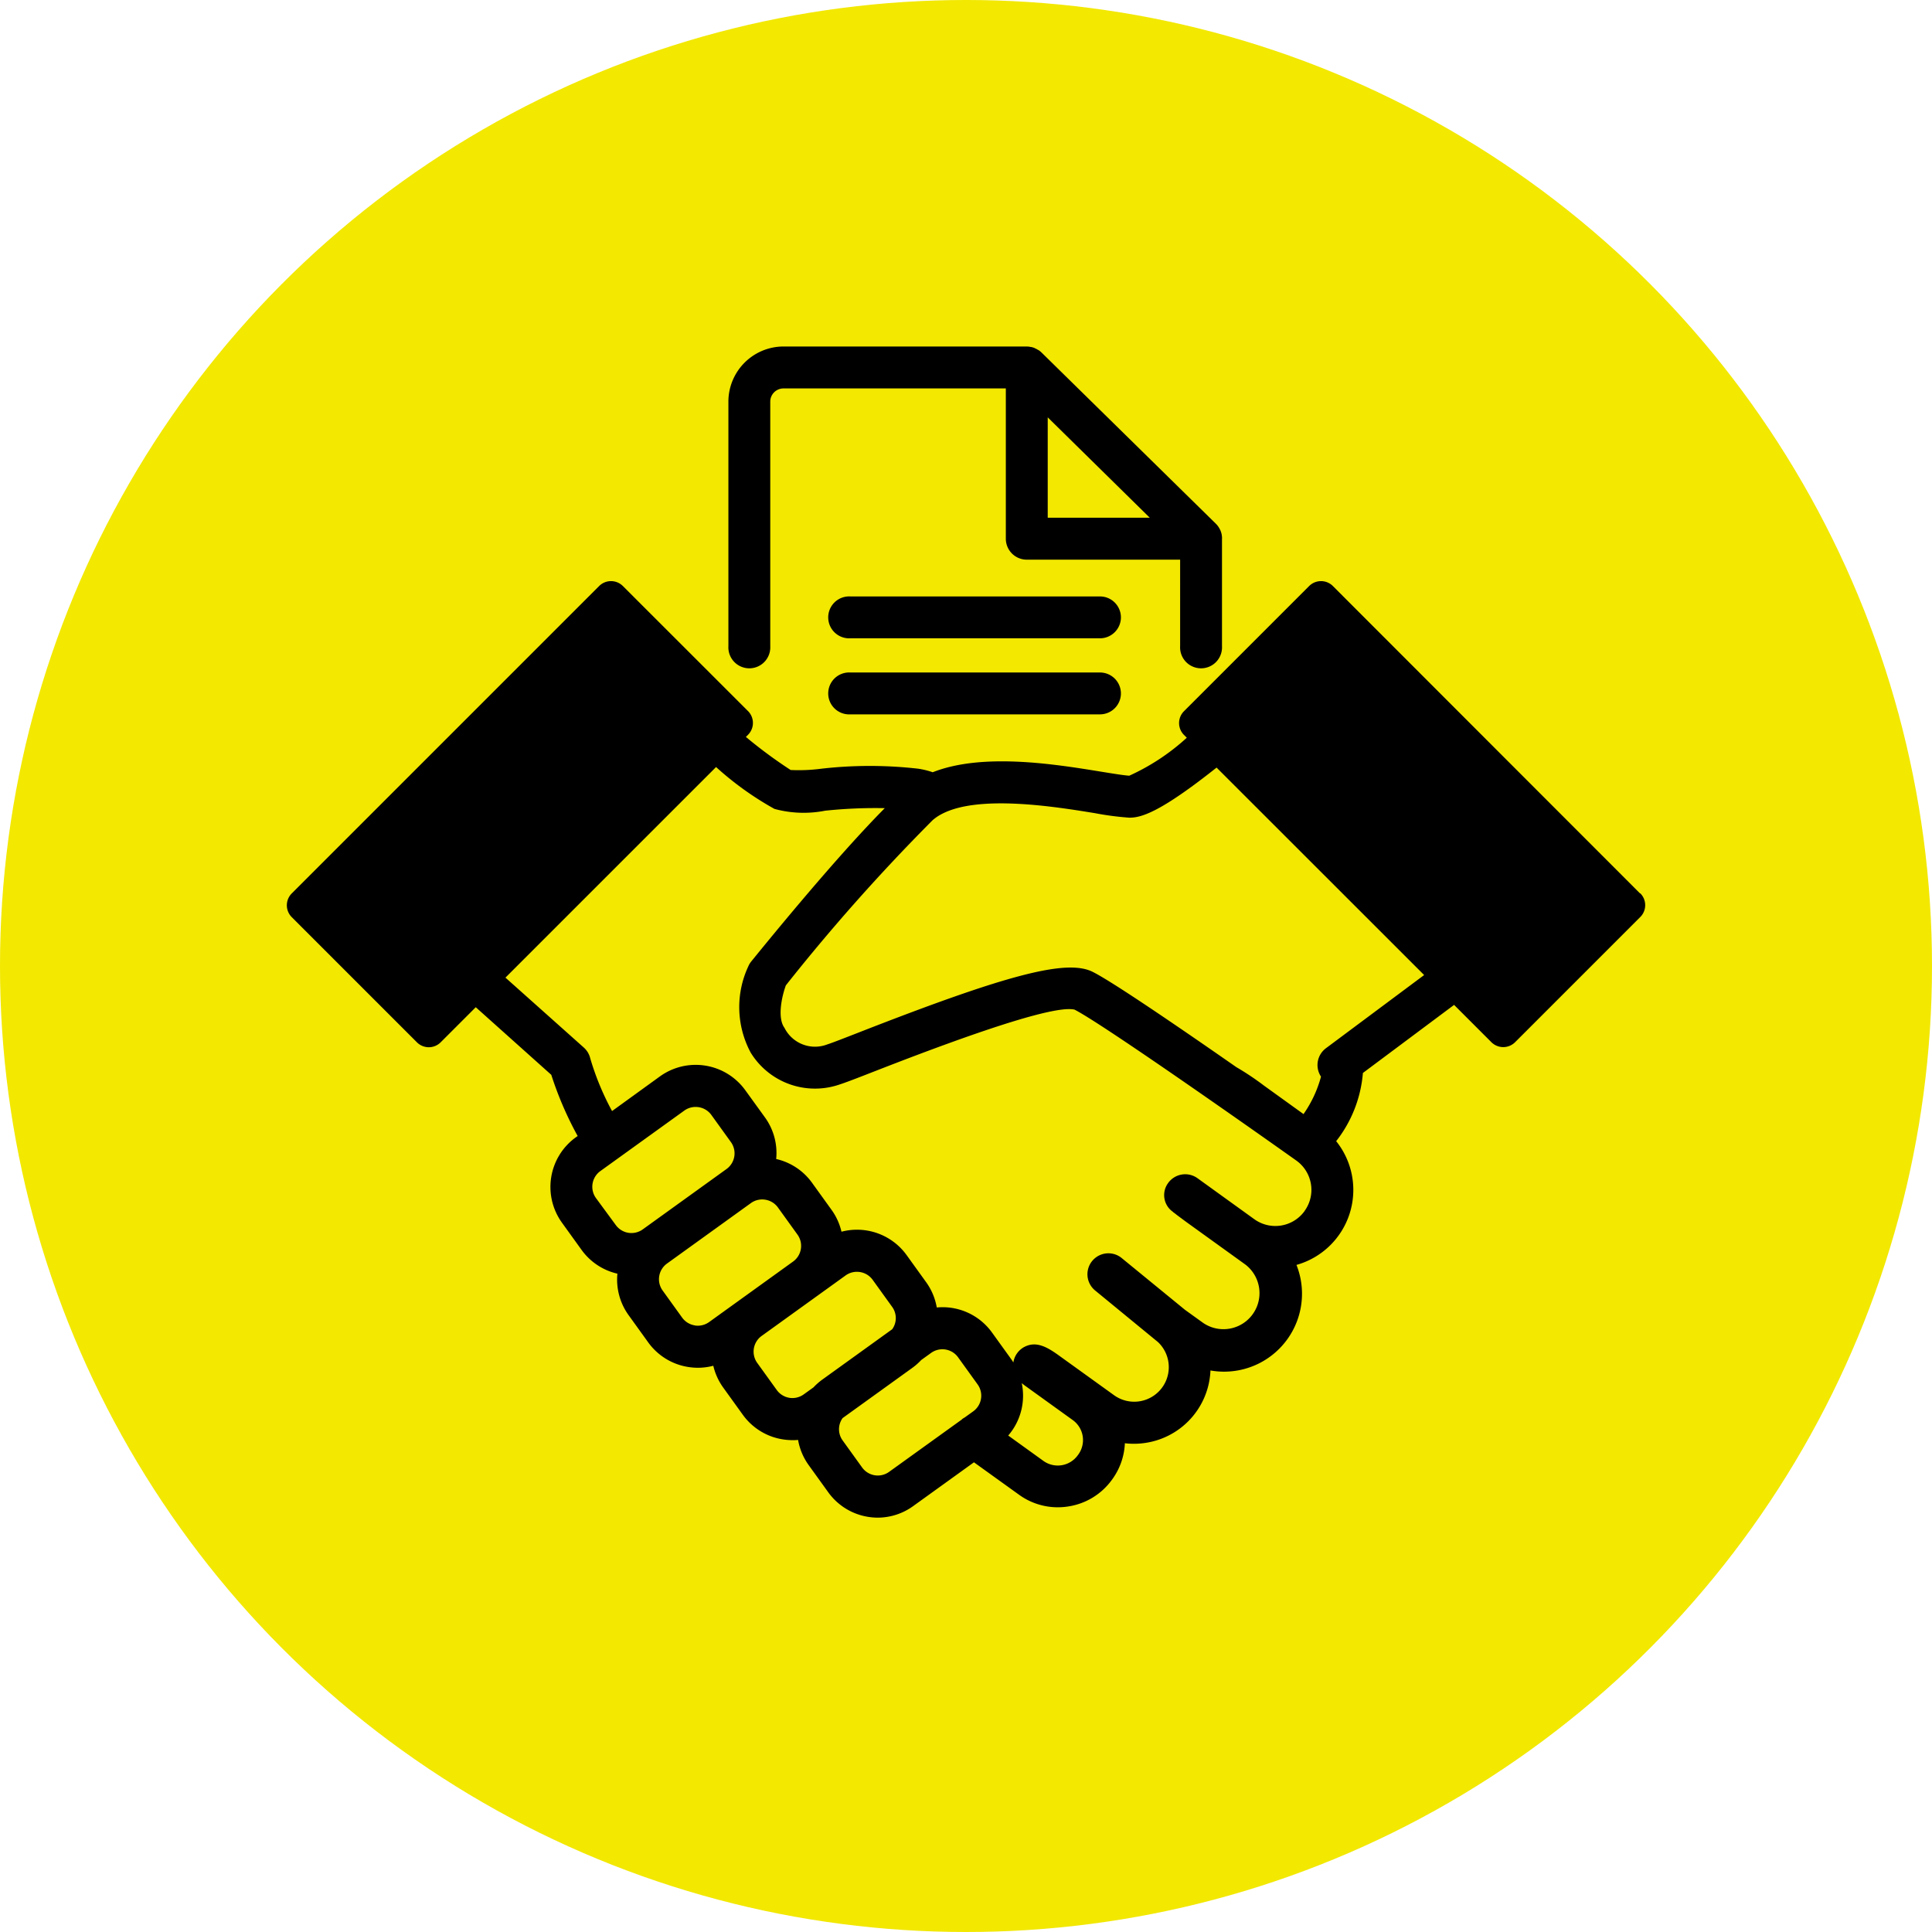
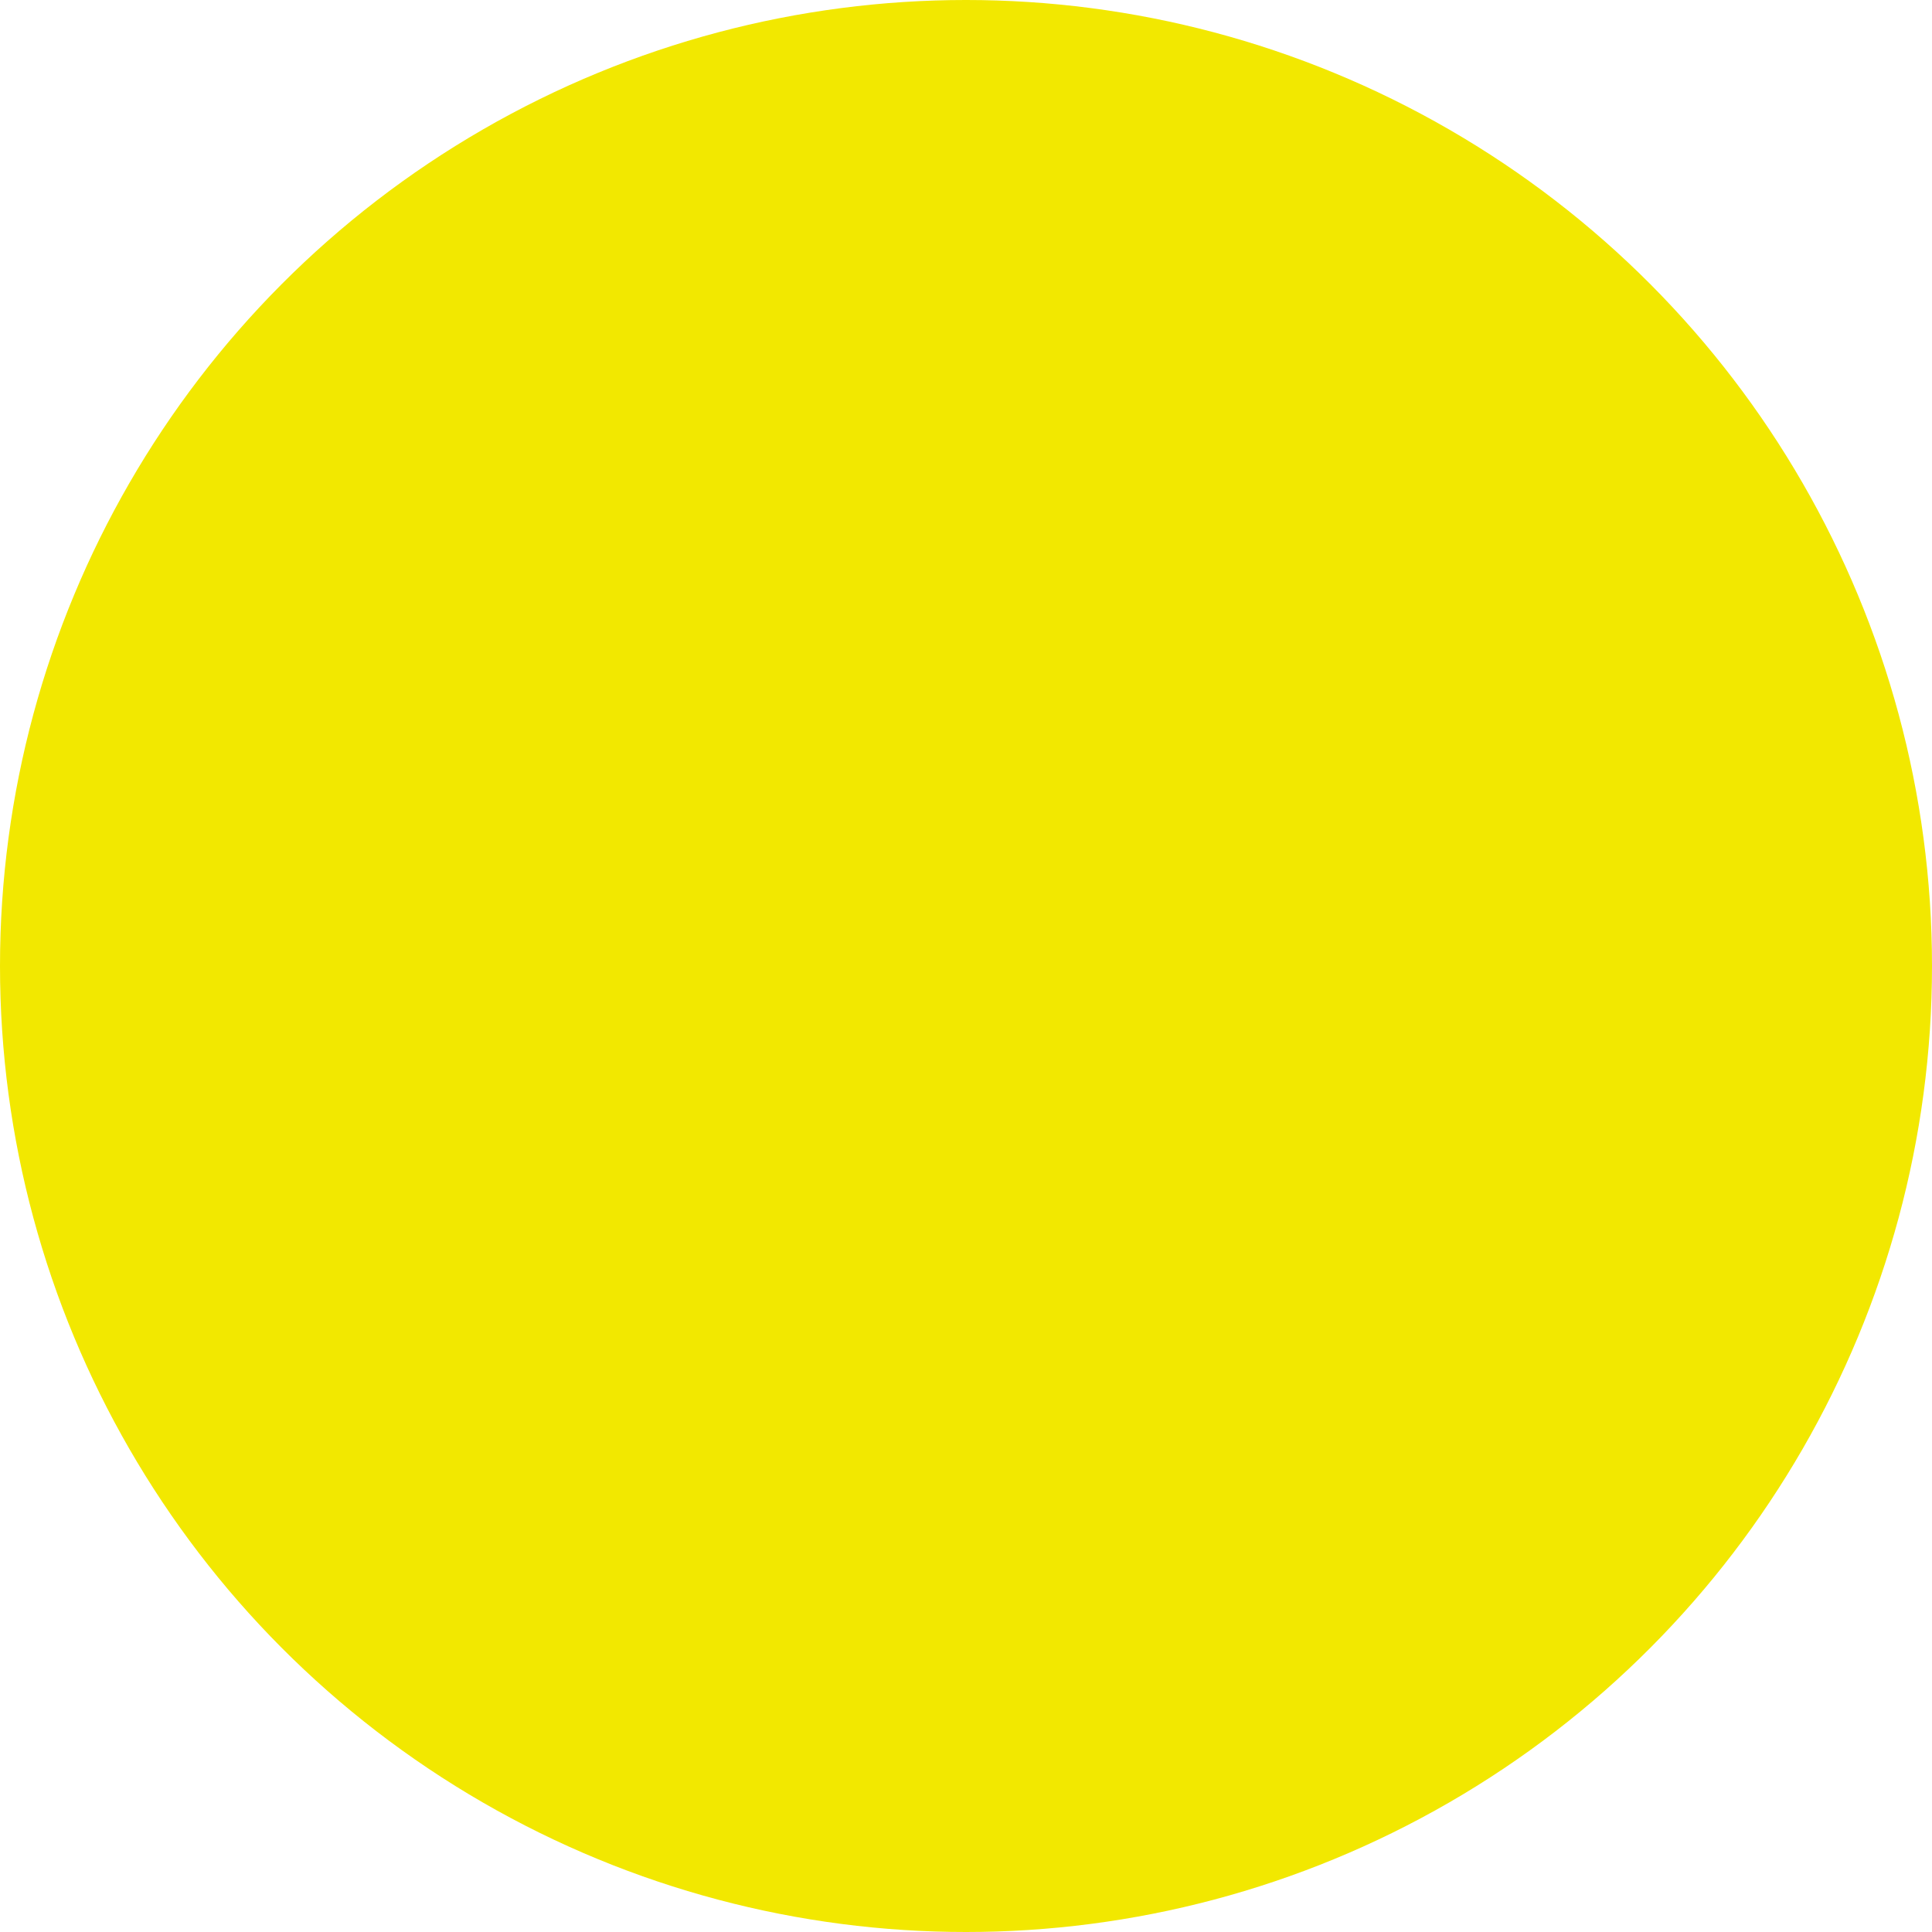
<svg xmlns="http://www.w3.org/2000/svg" width="60" height="60" viewBox="0 0 60 60">
  <defs>
    <clipPath id="clip-path">
-       <rect id="長方形_52" data-name="長方形 52" width="42.184" height="36.363" fill="none" />
-     </clipPath>
+       </clipPath>
  </defs>
  <g id="グループ_126" data-name="グループ 126" transform="translate(-953 -3063)">
    <circle id="楕円形_27" data-name="楕円形 27" cx="30" cy="30" r="30" transform="translate(953 3063)" fill="#f2e800" />
    <g id="グループ_67" data-name="グループ 67" transform="translate(961.908 3073.761)">
      <g id="グループ_25" data-name="グループ 25" clip-path="url(#clip-path)">
-         <path id="パス_31" data-name="パス 31" d="M29.044,5.955a.665.665,0,0,0-.011-.109s0,0,0-.007A.657.657,0,0,0,29,5.729c0-.01-.009-.02-.013-.03a.652.652,0,0,0-.041-.076l-.018-.028a.647.647,0,0,0-.075-.09L23.438.187h0a.643.643,0,0,0-.087-.071L23.32.1a.65.65,0,0,0-.073-.038L23.214.044a.647.647,0,0,0-.1-.029l-.012,0A.645.645,0,0,0,22.994,0H15.425a1.714,1.714,0,0,0-1.712,1.712V9.307a.651.651,0,1,0,1.3,0V1.712a.411.411,0,0,1,.41-.41h6.906V5.969a.651.651,0,0,0,.651.651h4.762V9.307a.651.651,0,1,0,1.3,0V5.969s0-.009,0-.014m-5.412-.637V2.2L26.8,5.318Zm2.273,3.093a.651.651,0,0,1-.651.651H17.5a.651.651,0,1,1,0-1.3h7.752a.651.651,0,0,1,.651.651m0,2.36a.651.651,0,0,1-.651.651H17.5a.651.651,0,1,1,0-1.3h7.752a.651.651,0,0,1,.651.651m16.126,6.214L32.486,7.439a.521.521,0,0,0-.737,0l-3.887,3.887a.521.521,0,0,0,0,.737l.087.087a6.789,6.789,0,0,1-1.786,1.179c-.161-.009-.5-.064-.858-.122-1.442-.235-3.689-.6-5.247.015a2.482,2.482,0,0,0-.449-.11,13.219,13.219,0,0,0-3.009,0,5.347,5.347,0,0,1-.954.04,14.57,14.57,0,0,1-1.39-1.027l.066-.066a.521.521,0,0,0,0-.737L10.436,7.439a.521.521,0,0,0-.737,0L.153,16.985a.521.521,0,0,0,0,.737L4.04,21.609a.521.521,0,0,0,.737,0l1.09-1.09,2.346,2.1a10.772,10.772,0,0,0,.819,1.9l-.055.039a1.9,1.9,0,0,0-.431,2.655l.606.841a1.893,1.893,0,0,0,1.114.74,1.888,1.888,0,0,0,.349,1.29l.606.841a1.89,1.89,0,0,0,1.238.766,1.924,1.924,0,0,0,.309.025,1.879,1.879,0,0,0,.476-.062,1.9,1.9,0,0,0,.309.678l.606.841a1.89,1.89,0,0,0,1.238.766,1.924,1.924,0,0,0,.309.025c.057,0,.114,0,.171-.008a1.894,1.894,0,0,0,.329.783l.606.841a1.89,1.89,0,0,0,1.238.766,1.921,1.921,0,0,0,.309.025A1.888,1.888,0,0,0,19.468,36l1.871-1.348,1.4,1.007a2.052,2.052,0,0,0,1.2.39,2.091,2.091,0,0,0,.336-.027A2.052,2.052,0,0,0,25.62,35.2l.019-.026a2.054,2.054,0,0,0,.387-1.114,2.384,2.384,0,0,0,.667-.015A2.372,2.372,0,0,0,28.684,31.8a2.42,2.42,0,0,0,2.671-3.278,2.419,2.419,0,0,0,1.233-3.843,3.953,3.953,0,0,0,.83-2.118l2.832-2.114,1.158,1.158a.521.521,0,0,0,.737,0l3.887-3.887a.521.521,0,0,0,0-.737M9.6,26.446a.6.6,0,0,1,.136-.838l2.608-1.879a.6.6,0,0,1,.35-.113.6.6,0,0,1,.1.008.6.6,0,0,1,.391.242l.606.841a.6.6,0,0,1-.133.835l0,0-2.608,1.879,0,0a.6.6,0,0,1-.835-.138ZM12.667,30.4a.6.6,0,0,1-.391-.242l-.606-.841a.6.6,0,0,1,.133-.835l0,0L14.415,26.6l0,0a.6.6,0,0,1,.346-.111.6.6,0,0,1,.1.008.6.6,0,0,1,.391.242l.606.841a.6.6,0,0,1-.136.838l-2.608,1.879a.6.6,0,0,1-.447.105m2.939,2.247a.6.6,0,0,1-.391-.242l-.606-.841a.6.6,0,0,1,.136-.838l2.608-1.879a.6.6,0,0,1,.35-.113.619.619,0,0,1,.1.008.6.6,0,0,1,.391.242l.606.841a.593.593,0,0,1,0,.693l-2.164,1.559a1.917,1.917,0,0,0-.279.245l-.306.22a.6.6,0,0,1-.447.105m3.1,2.3a.6.6,0,0,1-.838-.136l-.606-.841a.593.593,0,0,1,0-.693l2.164-1.559a1.921,1.921,0,0,0,.278-.245l.306-.22a.6.6,0,0,1,.838.136l.606.841a.6.6,0,0,1-.136.838l-.266.191a.64.64,0,0,0-.074.047c-.009.007-.015.016-.024.023Zm5.877-.54-.019.026a.764.764,0,0,1-1.067.173l-1.092-.787a1.892,1.892,0,0,0,.42-1.628c.048.041.094.075.13.1l1.455,1.048a.765.765,0,0,1,.174,1.067m7.025-7.559a1.119,1.119,0,0,1-1.562.253L28.28,25.829a.652.652,0,0,0-.909.148.632.632,0,0,0,.152.9l0,.005.056.04c.039.032.073.058.1.078.1.074.222.166.32.236l1.767,1.273a1.119,1.119,0,0,1-1.308,1.815l-.565-.407L25.916,28.3a.651.651,0,0,0-.826,1.006l1.966,1.614a1.073,1.073,0,0,1-1.371,1.645l-1.723-1.241c-.386-.278-.692-.421-1.021-.273a.658.658,0,0,0-.378.5c-.018-.028-.035-.058-.055-.085l-.606-.841a1.891,1.891,0,0,0-1.718-.781,1.893,1.893,0,0,0-.329-.784l-.606-.841a1.9,1.9,0,0,0-2.024-.728,1.891,1.891,0,0,0-.308-.678l-.606-.841a1.887,1.887,0,0,0-1.114-.739,1.887,1.887,0,0,0-.348-1.291L14.24,23.1a1.9,1.9,0,0,0-2.655-.431L10.1,23.744a8.341,8.341,0,0,1-.677-1.636.651.651,0,0,0-.2-.336L6.789,19.6l6.541-6.54a9.721,9.721,0,0,0,1.813,1.3,3.45,3.45,0,0,0,1.573.056,14.955,14.955,0,0,1,1.854-.079C16.917,16,14.535,18.963,14.421,19.1a.649.649,0,0,0-.09.151,2.99,2.99,0,0,0,.072,2.674,2.343,2.343,0,0,0,2.777.989c.192-.061.577-.211,1.11-.419,3.571-1.394,5.649-2.034,6.175-1.9.532.27,2.518,1.627,4.314,2.878h0c1.021.711,1.98,1.388,2.576,1.811a1.119,1.119,0,0,1,.253,1.561m.662-5.052a.651.651,0,0,0-.153.882,3.7,3.7,0,0,1-.543,1.163l-1.226-.883a8.558,8.558,0,0,0-.862-.576c-1.767-1.231-3.861-2.662-4.462-2.959-.805-.4-2.624.073-7.209,1.863-.471.184-.878.343-1.03.391a1.061,1.061,0,0,1-1.331-.515c-.228-.312-.082-.977.043-1.318a60.34,60.34,0,0,1,4.559-5.131,1.463,1.463,0,0,1,.3-.2h0c1.164-.6,3.54-.213,4.737-.018a9.16,9.16,0,0,0,1.063.14c.384.008.987-.182,2.718-1.555L35.32,19.52Z" transform="translate(0)" />
+         <path id="パス_31" data-name="パス 31" d="M29.044,5.955a.665.665,0,0,0-.011-.109A.657.657,0,0,0,29,5.729c0-.01-.009-.02-.013-.03a.652.652,0,0,0-.041-.076l-.018-.028a.647.647,0,0,0-.075-.09L23.438.187h0a.643.643,0,0,0-.087-.071L23.32.1a.65.65,0,0,0-.073-.038L23.214.044a.647.647,0,0,0-.1-.029l-.012,0A.645.645,0,0,0,22.994,0H15.425a1.714,1.714,0,0,0-1.712,1.712V9.307a.651.651,0,1,0,1.3,0V1.712a.411.411,0,0,1,.41-.41h6.906V5.969a.651.651,0,0,0,.651.651h4.762V9.307a.651.651,0,1,0,1.3,0V5.969s0-.009,0-.014m-5.412-.637V2.2L26.8,5.318Zm2.273,3.093a.651.651,0,0,1-.651.651H17.5a.651.651,0,1,1,0-1.3h7.752a.651.651,0,0,1,.651.651m0,2.36a.651.651,0,0,1-.651.651H17.5a.651.651,0,1,1,0-1.3h7.752a.651.651,0,0,1,.651.651m16.126,6.214L32.486,7.439a.521.521,0,0,0-.737,0l-3.887,3.887a.521.521,0,0,0,0,.737l.087.087a6.789,6.789,0,0,1-1.786,1.179c-.161-.009-.5-.064-.858-.122-1.442-.235-3.689-.6-5.247.015a2.482,2.482,0,0,0-.449-.11,13.219,13.219,0,0,0-3.009,0,5.347,5.347,0,0,1-.954.04,14.57,14.57,0,0,1-1.39-1.027l.066-.066a.521.521,0,0,0,0-.737L10.436,7.439a.521.521,0,0,0-.737,0L.153,16.985a.521.521,0,0,0,0,.737L4.04,21.609a.521.521,0,0,0,.737,0l1.09-1.09,2.346,2.1a10.772,10.772,0,0,0,.819,1.9l-.055.039a1.9,1.9,0,0,0-.431,2.655l.606.841a1.893,1.893,0,0,0,1.114.74,1.888,1.888,0,0,0,.349,1.29l.606.841a1.89,1.89,0,0,0,1.238.766,1.924,1.924,0,0,0,.309.025,1.879,1.879,0,0,0,.476-.062,1.9,1.9,0,0,0,.309.678l.606.841a1.89,1.89,0,0,0,1.238.766,1.924,1.924,0,0,0,.309.025c.057,0,.114,0,.171-.008a1.894,1.894,0,0,0,.329.783l.606.841a1.89,1.89,0,0,0,1.238.766,1.921,1.921,0,0,0,.309.025A1.888,1.888,0,0,0,19.468,36l1.871-1.348,1.4,1.007a2.052,2.052,0,0,0,1.2.39,2.091,2.091,0,0,0,.336-.027A2.052,2.052,0,0,0,25.62,35.2l.019-.026a2.054,2.054,0,0,0,.387-1.114,2.384,2.384,0,0,0,.667-.015A2.372,2.372,0,0,0,28.684,31.8a2.42,2.42,0,0,0,2.671-3.278,2.419,2.419,0,0,0,1.233-3.843,3.953,3.953,0,0,0,.83-2.118l2.832-2.114,1.158,1.158a.521.521,0,0,0,.737,0l3.887-3.887a.521.521,0,0,0,0-.737M9.6,26.446a.6.6,0,0,1,.136-.838l2.608-1.879a.6.6,0,0,1,.35-.113.6.6,0,0,1,.1.008.6.6,0,0,1,.391.242l.606.841a.6.6,0,0,1-.133.835l0,0-2.608,1.879,0,0a.6.6,0,0,1-.835-.138ZM12.667,30.4a.6.6,0,0,1-.391-.242l-.606-.841a.6.6,0,0,1,.133-.835l0,0L14.415,26.6l0,0a.6.6,0,0,1,.346-.111.6.6,0,0,1,.1.008.6.6,0,0,1,.391.242l.606.841a.6.6,0,0,1-.136.838l-2.608,1.879a.6.6,0,0,1-.447.105m2.939,2.247a.6.6,0,0,1-.391-.242l-.606-.841a.6.6,0,0,1,.136-.838l2.608-1.879a.6.6,0,0,1,.35-.113.619.619,0,0,1,.1.008.6.6,0,0,1,.391.242l.606.841a.593.593,0,0,1,0,.693l-2.164,1.559a1.917,1.917,0,0,0-.279.245l-.306.22a.6.6,0,0,1-.447.105m3.1,2.3a.6.6,0,0,1-.838-.136l-.606-.841a.593.593,0,0,1,0-.693l2.164-1.559a1.921,1.921,0,0,0,.278-.245l.306-.22a.6.6,0,0,1,.838.136l.606.841a.6.6,0,0,1-.136.838l-.266.191a.64.64,0,0,0-.074.047c-.009.007-.015.016-.024.023Zm5.877-.54-.019.026a.764.764,0,0,1-1.067.173l-1.092-.787a1.892,1.892,0,0,0,.42-1.628c.048.041.094.075.13.1l1.455,1.048a.765.765,0,0,1,.174,1.067m7.025-7.559a1.119,1.119,0,0,1-1.562.253L28.28,25.829a.652.652,0,0,0-.909.148.632.632,0,0,0,.152.9l0,.005.056.04c.039.032.073.058.1.078.1.074.222.166.32.236l1.767,1.273a1.119,1.119,0,0,1-1.308,1.815l-.565-.407L25.916,28.3a.651.651,0,0,0-.826,1.006l1.966,1.614a1.073,1.073,0,0,1-1.371,1.645l-1.723-1.241c-.386-.278-.692-.421-1.021-.273a.658.658,0,0,0-.378.5c-.018-.028-.035-.058-.055-.085l-.606-.841a1.891,1.891,0,0,0-1.718-.781,1.893,1.893,0,0,0-.329-.784l-.606-.841a1.9,1.9,0,0,0-2.024-.728,1.891,1.891,0,0,0-.308-.678l-.606-.841a1.887,1.887,0,0,0-1.114-.739,1.887,1.887,0,0,0-.348-1.291L14.24,23.1a1.9,1.9,0,0,0-2.655-.431L10.1,23.744a8.341,8.341,0,0,1-.677-1.636.651.651,0,0,0-.2-.336L6.789,19.6l6.541-6.54a9.721,9.721,0,0,0,1.813,1.3,3.45,3.45,0,0,0,1.573.056,14.955,14.955,0,0,1,1.854-.079C16.917,16,14.535,18.963,14.421,19.1a.649.649,0,0,0-.09.151,2.99,2.99,0,0,0,.072,2.674,2.343,2.343,0,0,0,2.777.989c.192-.061.577-.211,1.11-.419,3.571-1.394,5.649-2.034,6.175-1.9.532.27,2.518,1.627,4.314,2.878h0c1.021.711,1.98,1.388,2.576,1.811a1.119,1.119,0,0,1,.253,1.561m.662-5.052a.651.651,0,0,0-.153.882,3.7,3.7,0,0,1-.543,1.163l-1.226-.883a8.558,8.558,0,0,0-.862-.576c-1.767-1.231-3.861-2.662-4.462-2.959-.805-.4-2.624.073-7.209,1.863-.471.184-.878.343-1.03.391a1.061,1.061,0,0,1-1.331-.515c-.228-.312-.082-.977.043-1.318a60.34,60.34,0,0,1,4.559-5.131,1.463,1.463,0,0,1,.3-.2h0c1.164-.6,3.54-.213,4.737-.018a9.16,9.16,0,0,0,1.063.14c.384.008.987-.182,2.718-1.555L35.32,19.52Z" transform="translate(0)" />
      </g>
    </g>
  </g>
</svg>